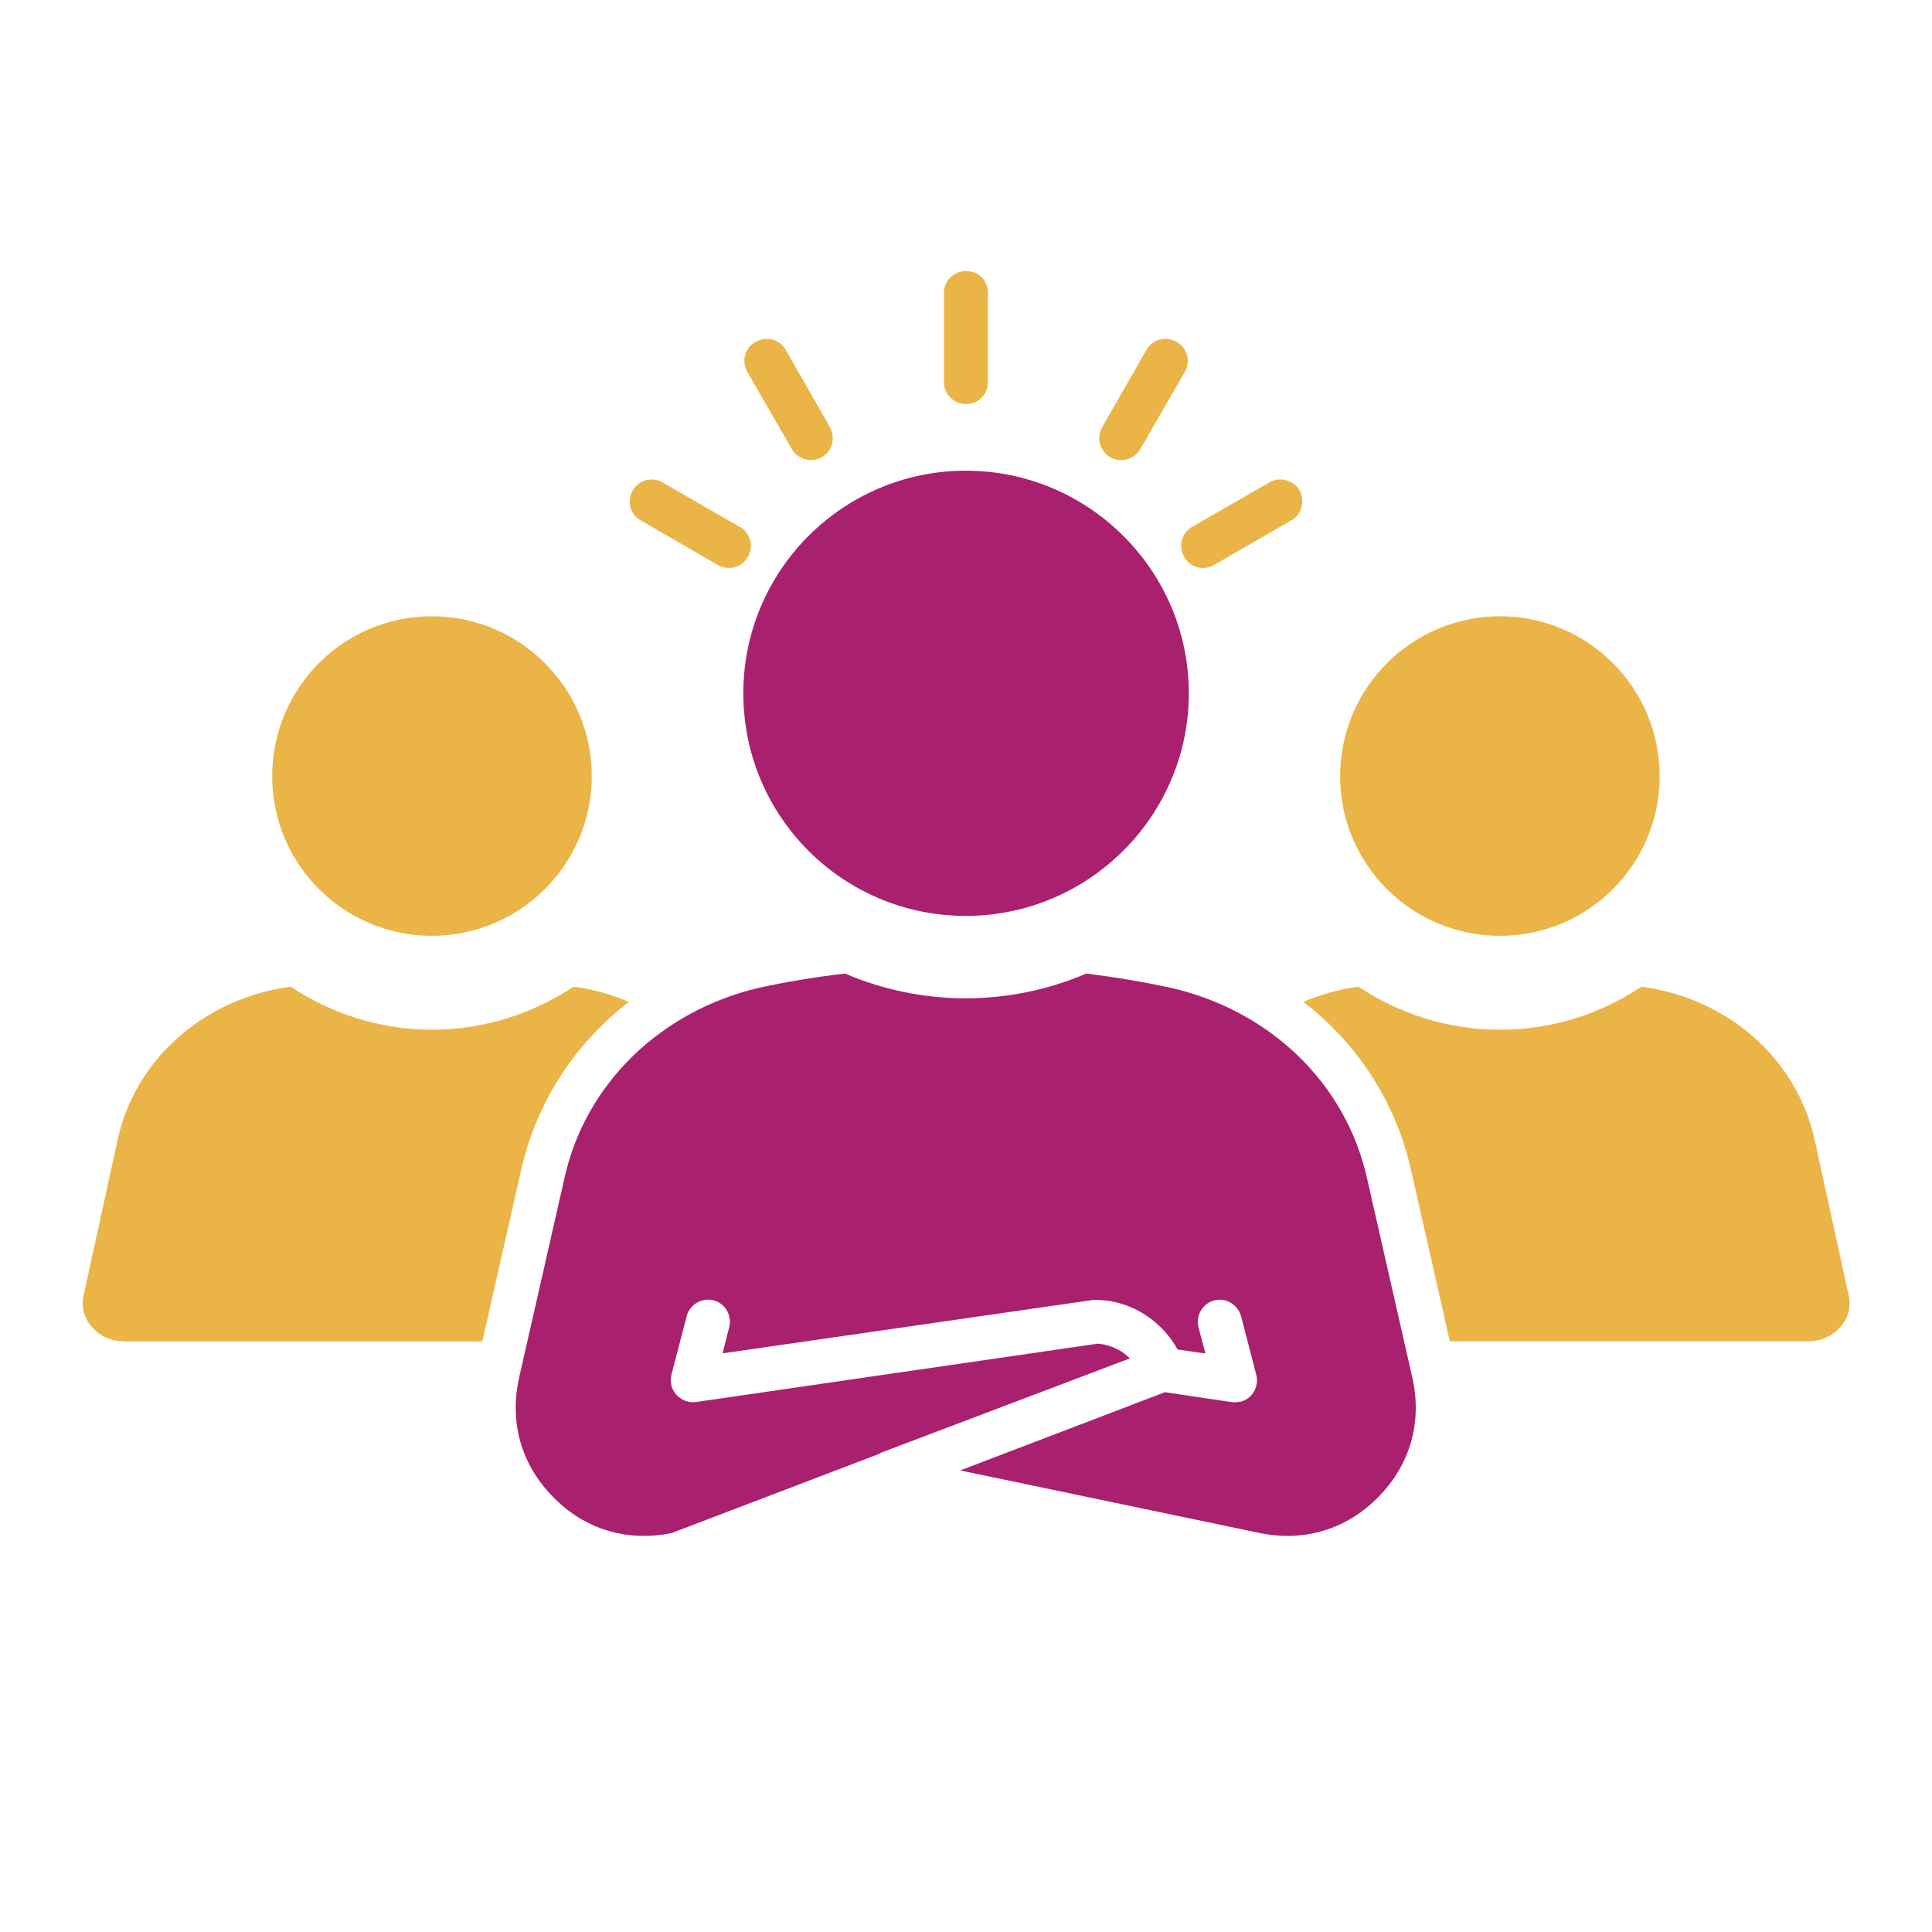
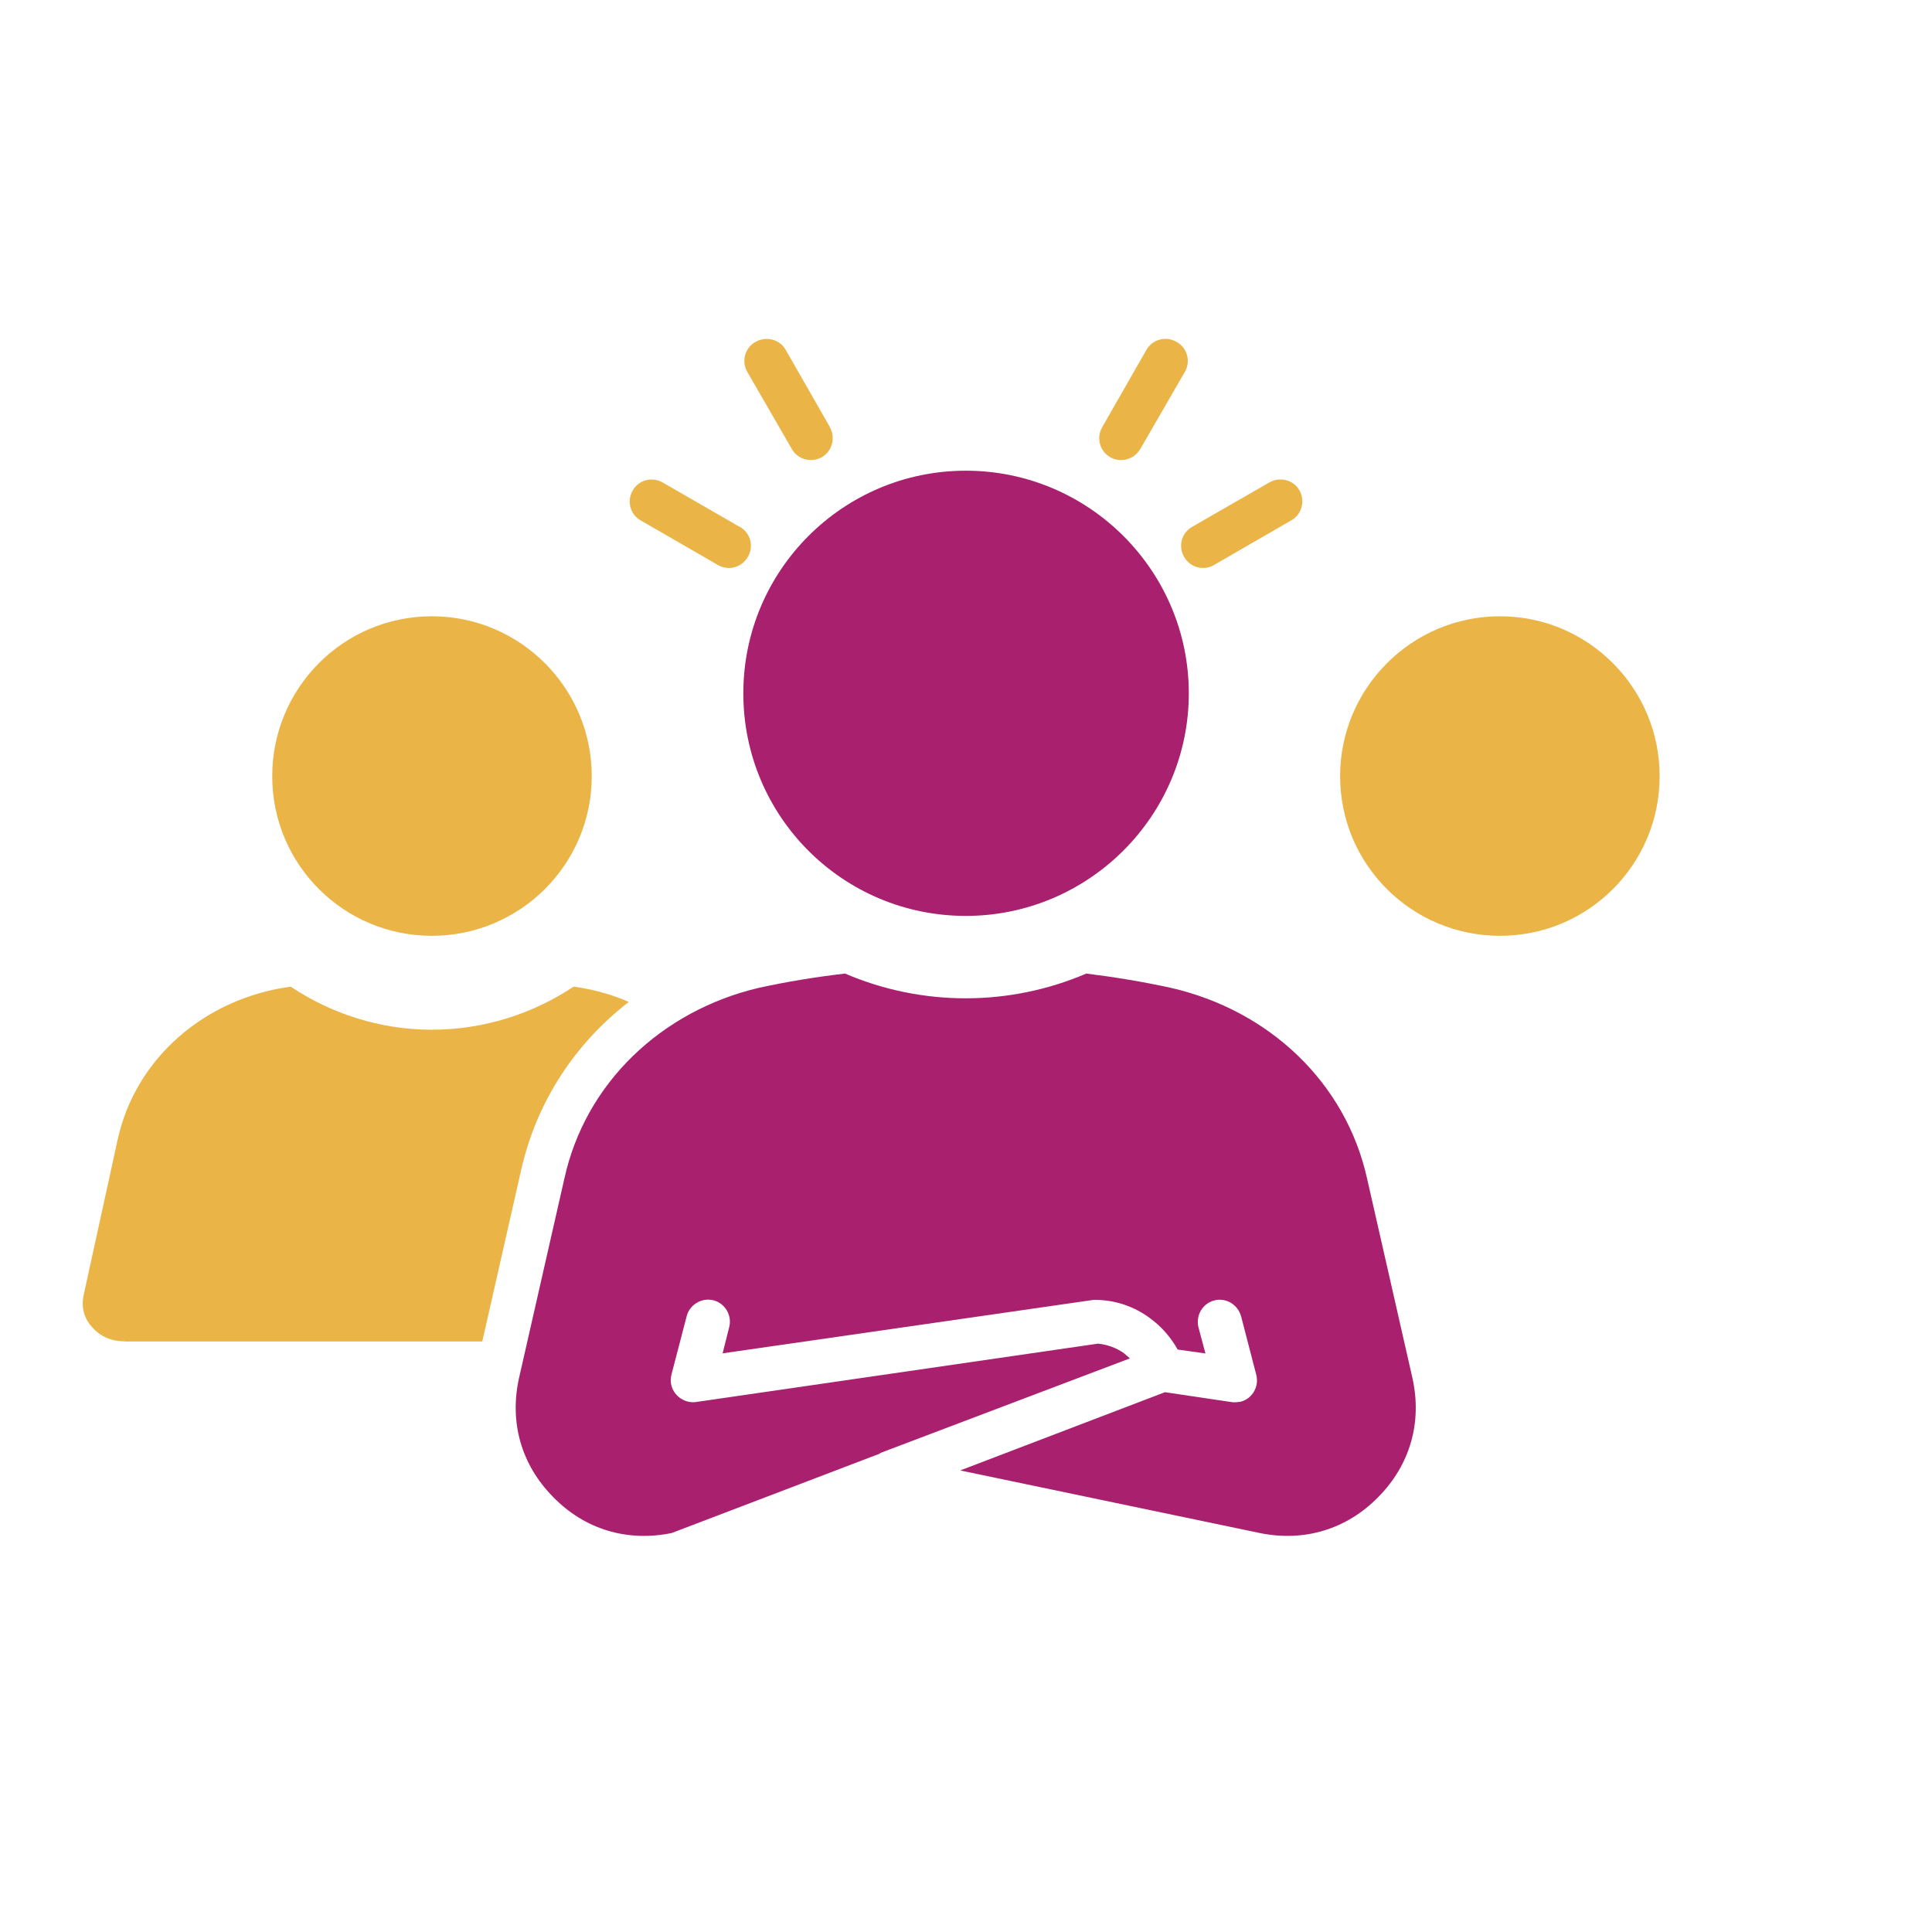
<svg xmlns="http://www.w3.org/2000/svg" id="Layer_1" data-name="Layer 1" viewBox="0 0 141.73 141.73">
  <defs>
    <style>
      .cls-1 {
        fill: #a9206e;
      }

      .cls-1, .cls-2 {
        stroke-width: 0px;
      }

      .cls-2 {
        fill: #eab446;
      }
    </style>
  </defs>
  <path class="cls-1" d="M64.56,106.63l-15.28,5.83c-3.25.67-6.38-.25-8.71-2.65-2.33-2.36-3.22-5.48-2.49-8.74l3.32-14.6c1.53-7.01,7.11-12.31,14.25-14,2.07-.45,4.17-.8,6.34-1.05,5.65,2.42,12.05,2.42,17.7,0,2.1.26,4.21.61,6.22,1.05,7.21,1.66,12.82,6.95,14.38,14l3.32,14.6c.73,3.26-.16,6.38-2.49,8.74-2.33,2.39-5.46,3.32-8.71,2.65l-21.97-4.59,15.02-5.74,4.91.73c.19.03.42,0,.64-.03.86-.22,1.37-1.11,1.15-1.97l-1.11-4.28c-.23-.86-1.09-1.41-1.98-1.18-.86.23-1.37,1.11-1.15,1.98l.51,1.91-2.04-.29c-.51-.92-1.22-1.72-2.07-2.33-1.09-.8-2.42-1.28-3.86-1.31h-.25l-27.2,3.92.48-1.91c.23-.86-.29-1.76-1.15-1.98s-1.76.32-1.97,1.18l-1.09,4.18c-.06.22-.1.48-.06.73.13.86.96,1.5,1.85,1.37l29.47-4.28c.7.06,1.37.32,1.91.7.16.13.29.26.44.38l-18.34,6.95ZM70.85,34.53c9.03,0,16.36,7.34,16.36,16.33s-7.34,16.33-16.36,16.33-16.32-7.3-16.32-16.33,7.33-16.33,16.32-16.33Z" />
-   <path class="cls-2" d="M95.6,73.5c1.28-.55,2.62-.92,4.05-1.12,2.96,1.97,6.54,3.16,10.4,3.16s7.4-1.18,10.37-3.16c6.32.86,11.38,5.26,12.7,11.23l2.49,11.38c.19.86,0,1.69-.61,2.36-.61.7-1.43,1.05-2.39,1.05h-26.25s-2.87-12.67-2.87-12.67c-1.15-5.01-3.99-9.25-7.88-12.24h0Z" />
  <path class="cls-2" d="M110.04,45.21c6.47,0,11.71,5.26,11.71,11.73s-5.23,11.71-11.71,11.71-11.73-5.23-11.73-11.71c0-6.47,5.26-11.73,11.73-11.73Z" />
-   <path class="cls-2" d="M9.14,98.4c-.96,0-1.78-.35-2.39-1.05-.61-.67-.8-1.5-.61-2.36l2.49-11.38c1.3-5.96,6.38-10.37,12.69-11.23,2.96,1.97,6.54,3.16,10.36,3.16s7.43-1.18,10.4-3.16c1.43.19,2.78.57,4.05,1.12-3.89,3-6.73,7.24-7.88,12.25l-2.87,12.66H9.14Z" />
+   <path class="cls-2" d="M9.14,98.4c-.96,0-1.78-.35-2.39-1.05-.61-.67-.8-1.5-.61-2.36l2.49-11.38c1.3-5.96,6.38-10.37,12.69-11.23,2.96,1.97,6.54,3.16,10.36,3.16s7.43-1.18,10.4-3.16c1.43.19,2.78.57,4.05,1.12-3.89,3-6.73,7.24-7.88,12.25l-2.87,12.66H9.14" />
  <path class="cls-2" d="M31.68,45.21c6.47,0,11.73,5.26,11.73,11.73s-5.26,11.71-11.73,11.71-11.71-5.23-11.71-11.71c0-6.47,5.23-11.73,11.71-11.73Z" />
  <path class="cls-2" d="M89.06,41.45c-.76.44-1.76.19-2.2-.61-.44-.76-.19-1.76.61-2.2l5.65-3.25c.77-.44,1.76-.19,2.2.57.44.77.19,1.76-.57,2.2l-5.68,3.28Z" />
-   <path class="cls-2" d="M72.47,28.05c0,.89-.7,1.59-1.59,1.59s-1.63-.7-1.63-1.59v-6.57c0-.89.7-1.59,1.63-1.59s1.59.7,1.59,1.59v6.57Z" />
  <path class="cls-2" d="M54.26,38.64c.8.44,1.05,1.43.61,2.2-.45.8-1.43,1.05-2.2.61l-5.68-3.28c-.77-.44-1.02-1.43-.57-2.2s1.43-1.02,2.2-.57l5.64,3.25Z" />
  <path class="cls-2" d="M60.87,31.33c.44.76.19,1.76-.57,2.2-.76.44-1.76.19-2.2-.57l-3.28-5.68c-.44-.77-.19-1.76.61-2.2.77-.44,1.76-.19,2.2.57l3.25,5.68Z" />
  <path class="cls-2" d="M83.63,32.96c-.45.76-1.43,1.02-2.2.57-.76-.44-1.02-1.43-.57-2.2l3.25-5.68c.44-.76,1.43-1.02,2.2-.57.8.44,1.05,1.43.61,2.2l-3.28,5.68Z" />
</svg>